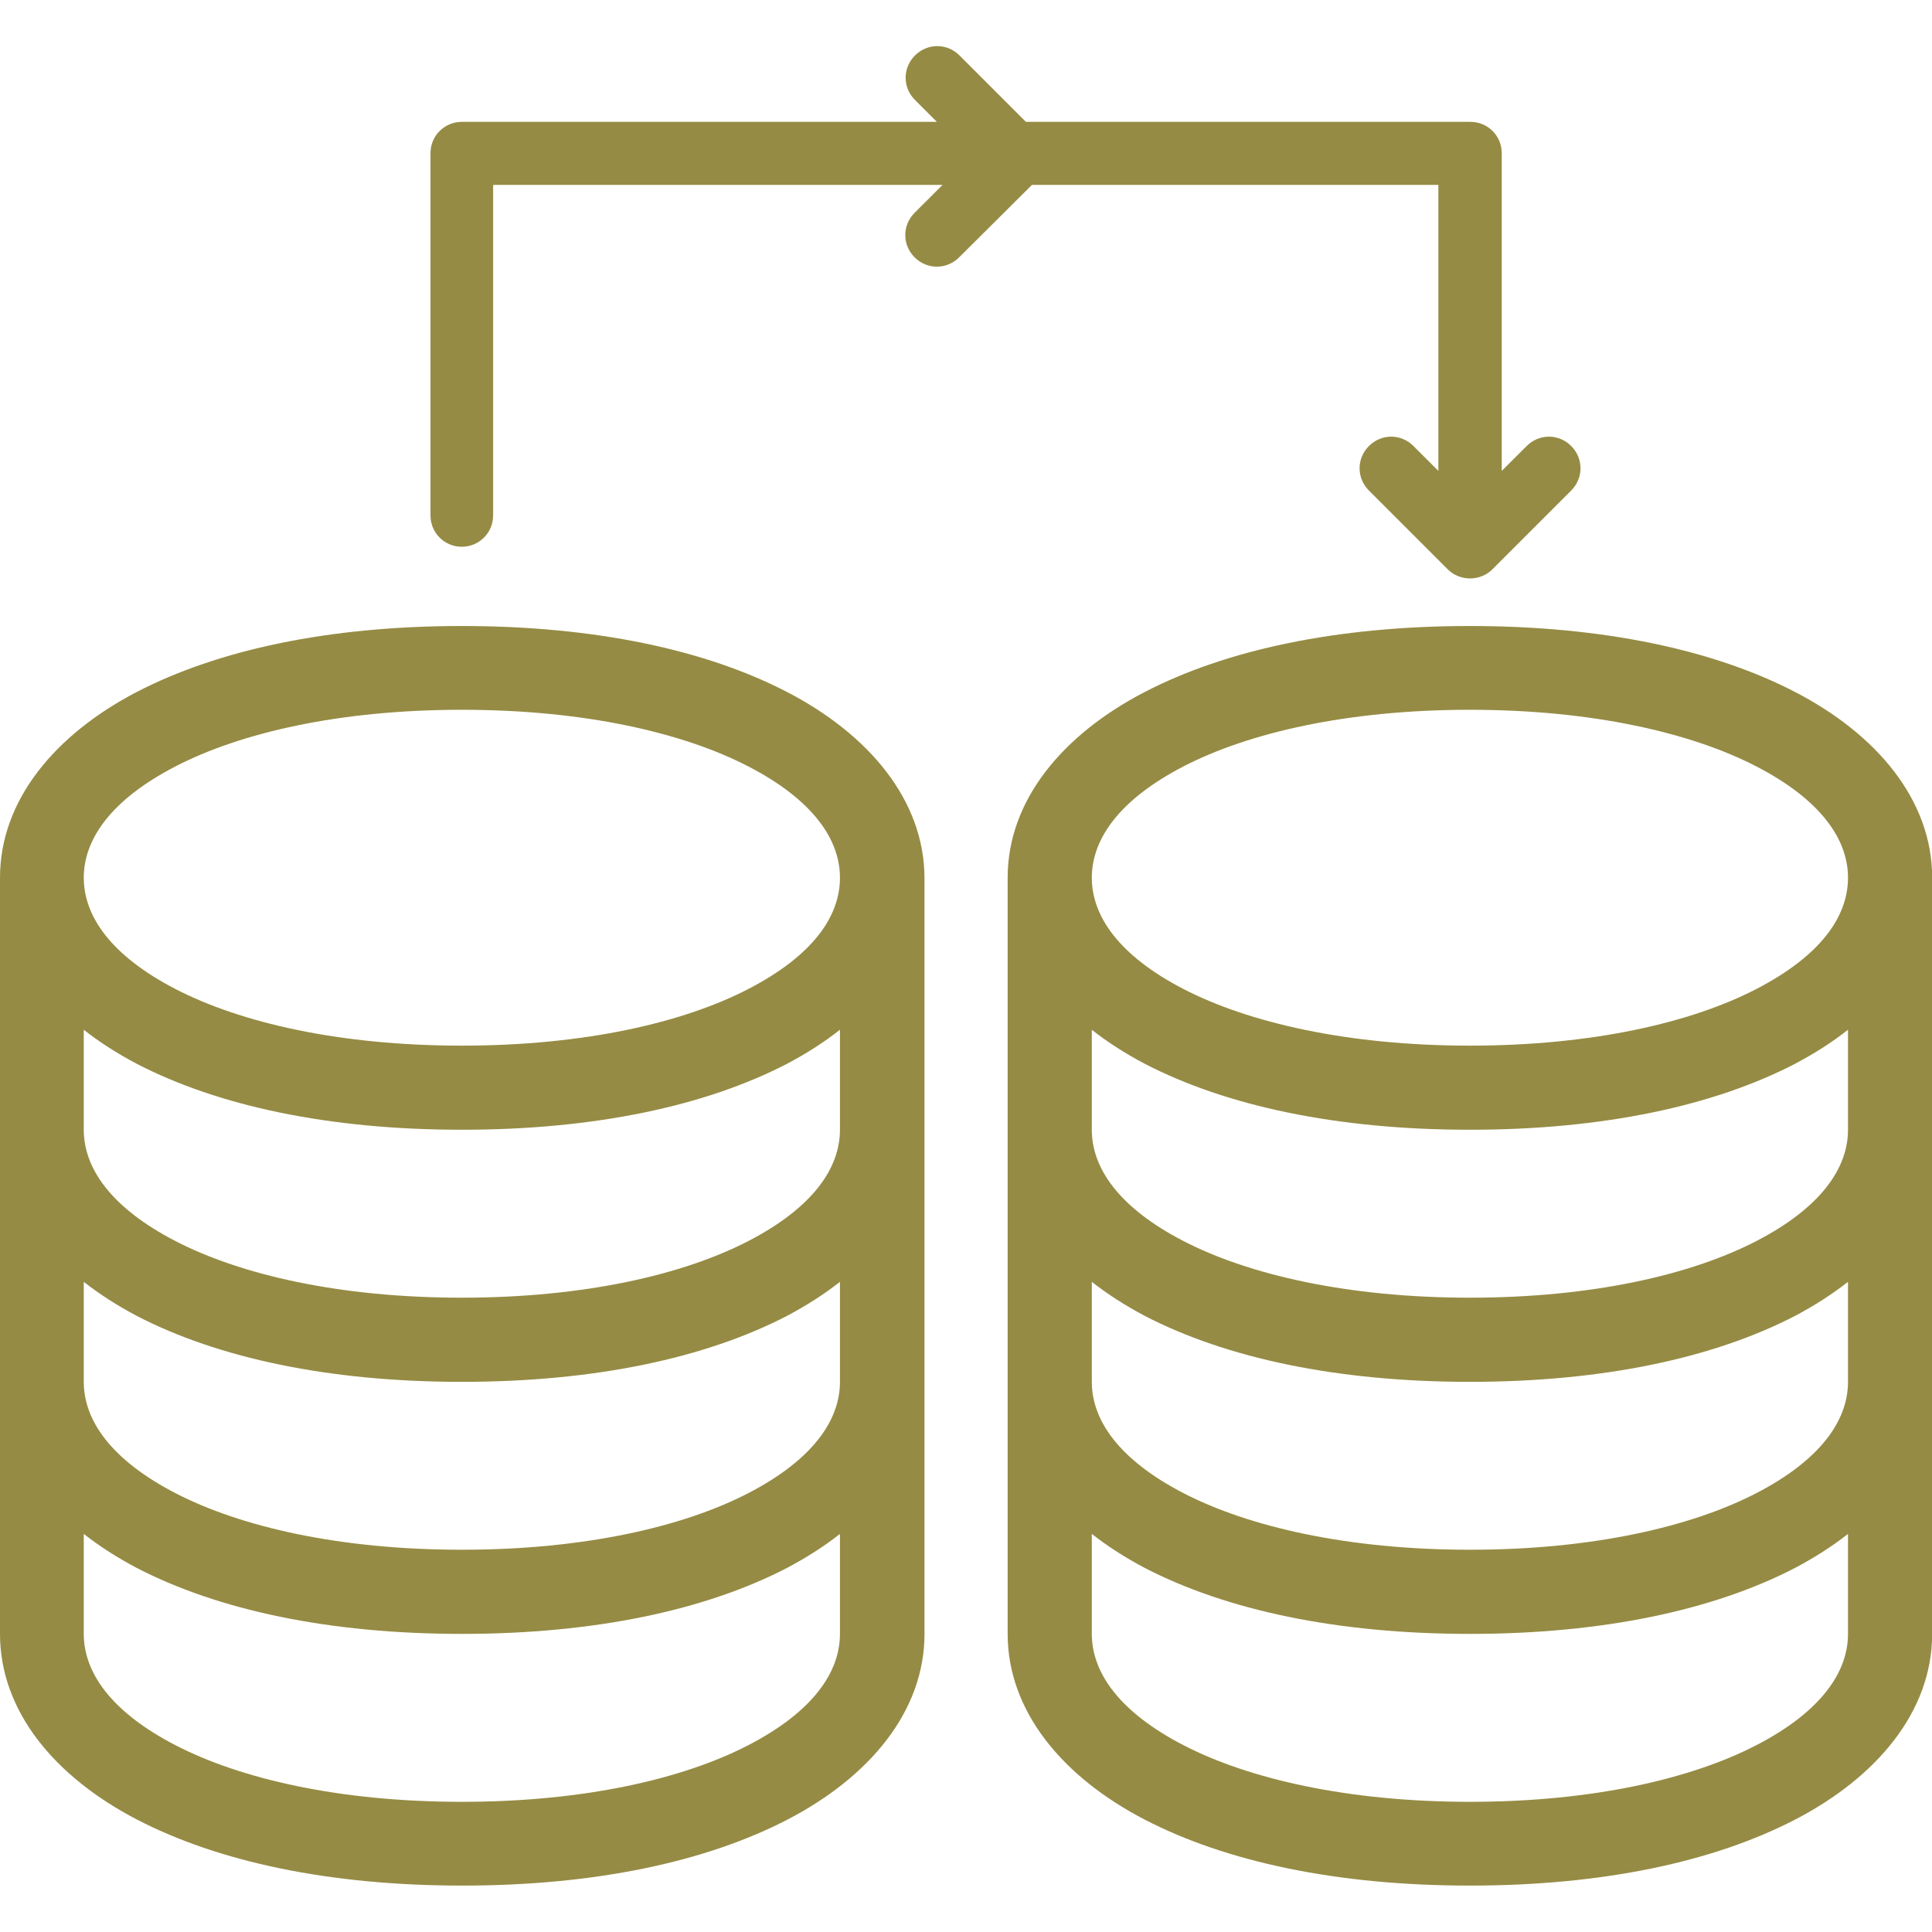
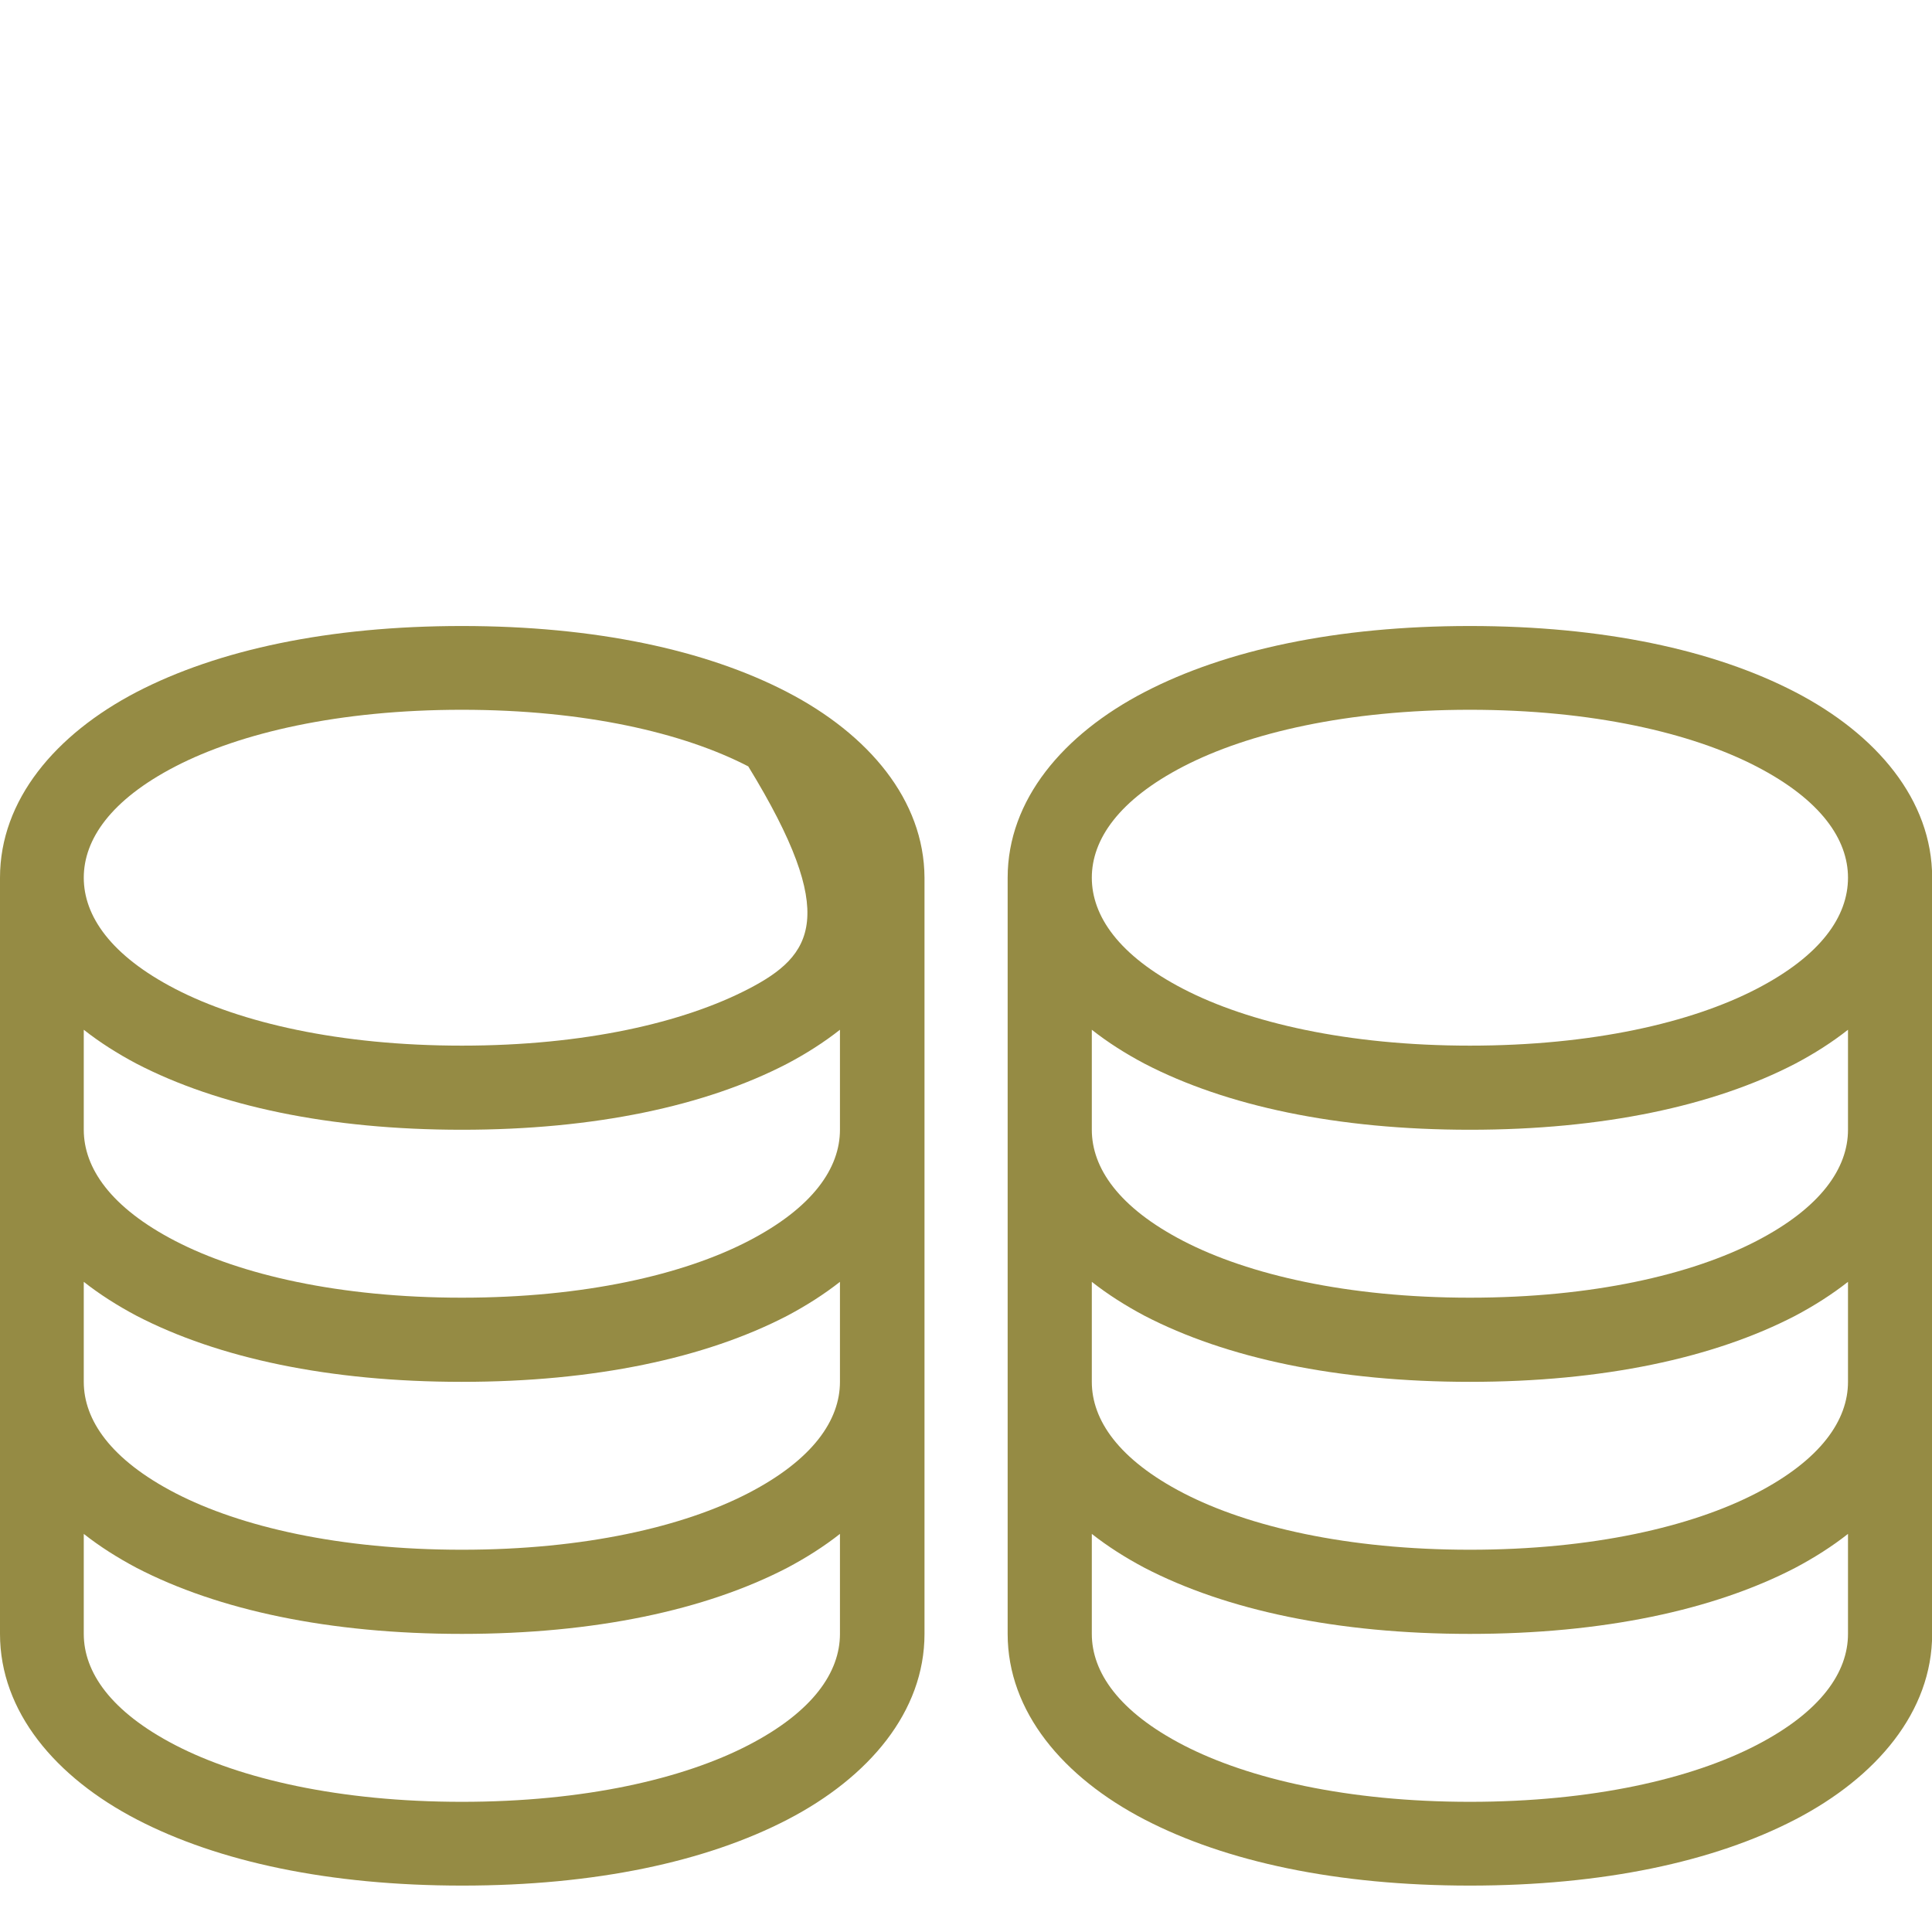
<svg xmlns="http://www.w3.org/2000/svg" width="50" height="50" viewBox="0 0 50 50" fill="none">
  <path d="M46.459 17.91C44.35 16.816 41.478 16.201 38.041 16.201C34.603 16.201 31.732 16.816 29.623 17.91C27.514 19.004 26.078 20.703 26.078 22.715V29.238V42.285C26.078 44.297 27.514 45.996 29.623 47.09C31.732 48.184 34.603 48.799 38.041 48.799C41.478 48.799 44.35 48.184 46.459 47.09C48.568 45.996 50.004 44.297 50.004 42.285V29.238V22.715C50.004 20.703 48.568 19.004 46.459 17.91ZM47.826 42.285C47.826 43.272 47.133 44.297 45.453 45.166C43.773 46.035 41.215 46.631 38.041 46.631C34.877 46.631 32.309 46.035 30.629 45.166C28.949 44.297 28.256 43.272 28.256 42.285V39.697C28.666 40.02 29.125 40.312 29.623 40.576C31.732 41.67 34.603 42.285 38.041 42.285C41.478 42.285 44.35 41.67 46.459 40.576C46.957 40.312 47.416 40.02 47.826 39.697V42.285ZM47.826 35.762C47.826 36.748 47.133 37.773 45.453 38.643C43.773 39.512 41.215 40.107 38.041 40.107C34.877 40.107 32.309 39.512 30.629 38.643C28.949 37.773 28.256 36.748 28.256 35.762V33.174C28.666 33.496 29.125 33.789 29.623 34.053C31.732 35.147 34.603 35.762 38.041 35.762C41.478 35.762 44.35 35.147 46.459 34.053C46.957 33.789 47.416 33.496 47.826 33.174V35.762ZM47.826 29.238C47.826 30.225 47.133 31.25 45.453 32.119C43.773 32.988 41.215 33.584 38.041 33.584C34.877 33.584 32.309 32.988 30.629 32.119C28.949 31.25 28.256 30.225 28.256 29.238V26.65C28.666 26.973 29.125 27.266 29.623 27.529C31.732 28.623 34.603 29.238 38.041 29.238C41.478 29.238 44.35 28.623 46.459 27.529C46.957 27.266 47.416 26.973 47.826 26.65V29.238ZM45.453 25.596C43.773 26.465 41.215 27.061 38.041 27.061C34.877 27.061 32.309 26.465 30.629 25.596C28.949 24.727 28.256 23.701 28.256 22.715C28.256 21.729 28.949 20.703 30.629 19.834C32.309 18.965 34.867 18.369 38.041 18.369C41.205 18.369 43.773 18.965 45.453 19.834C47.133 20.703 47.826 21.729 47.826 22.715C47.826 23.711 47.133 24.727 45.453 25.596Z" fill="#958B44" />
-   <path d="M20.371 17.91C18.262 16.816 15.391 16.201 11.953 16.201C8.516 16.201 5.645 16.816 3.535 17.91C1.436 19.004 0 20.703 0 22.715V29.238V42.285C0 44.297 1.436 45.996 3.545 47.09C5.654 48.184 8.525 48.799 11.963 48.799C15.4 48.799 18.271 48.184 20.381 47.09C22.49 45.996 23.926 44.297 23.926 42.285V29.238V22.715C23.916 20.703 22.48 19.004 20.371 17.91ZM21.738 42.285C21.738 43.272 21.045 44.297 19.365 45.166C17.686 46.035 15.127 46.631 11.953 46.631C8.779 46.631 6.221 46.035 4.541 45.166C2.861 44.297 2.168 43.272 2.168 42.285V39.697C2.578 40.02 3.037 40.312 3.535 40.576C5.645 41.67 8.516 42.285 11.953 42.285C15.391 42.285 18.262 41.67 20.371 40.576C20.869 40.312 21.328 40.02 21.738 39.697V42.285ZM21.738 35.762C21.738 36.748 21.045 37.773 19.365 38.643C17.686 39.512 15.127 40.107 11.953 40.107C8.779 40.107 6.221 39.512 4.541 38.643C2.861 37.773 2.168 36.748 2.168 35.762V33.174C2.578 33.496 3.037 33.789 3.535 34.053C5.645 35.147 8.516 35.762 11.953 35.762C15.391 35.762 18.262 35.147 20.371 34.053C20.869 33.789 21.328 33.496 21.738 33.174V35.762ZM21.738 29.238C21.738 30.225 21.045 31.25 19.365 32.119C17.686 32.988 15.127 33.584 11.953 33.584C8.779 33.584 6.221 32.988 4.541 32.119C2.861 31.25 2.168 30.225 2.168 29.238V26.65C2.578 26.973 3.037 27.266 3.535 27.529C5.645 28.623 8.516 29.238 11.953 29.238C15.391 29.238 18.262 28.623 20.371 27.529C20.869 27.266 21.328 26.973 21.738 26.65V29.238ZM19.365 25.596C17.686 26.465 15.127 27.061 11.953 27.061C8.779 27.061 6.221 26.465 4.541 25.596C2.861 24.727 2.168 23.701 2.168 22.715C2.168 21.729 2.861 20.703 4.541 19.834C6.221 18.965 8.779 18.369 11.953 18.369C15.127 18.369 17.686 18.965 19.365 19.834C21.045 20.703 21.738 21.729 21.738 22.715C21.738 23.711 21.045 24.727 19.365 25.596Z" fill="#958B44" />
-   <path d="M37.225 4.785V12.187L36.58 11.543C36.258 11.22 35.75 11.22 35.428 11.543C35.105 11.865 35.105 12.373 35.428 12.695L37.469 14.736C37.625 14.892 37.84 14.97 38.045 14.97C38.25 14.97 38.465 14.892 38.621 14.736L40.662 12.695C40.984 12.373 40.984 11.865 40.662 11.543C40.34 11.22 39.832 11.22 39.51 11.543L38.865 12.187V3.964C38.865 3.515 38.504 3.154 38.055 3.154H26.551L24.832 1.435C24.51 1.113 24.002 1.113 23.68 1.435C23.357 1.757 23.357 2.265 23.68 2.587L24.246 3.154H11.951C11.502 3.154 11.141 3.515 11.141 3.964V13.339C11.141 13.789 11.502 14.15 11.951 14.15C12.4 14.15 12.762 13.789 12.762 13.339V4.785H24.393L23.67 5.507C23.348 5.83 23.348 6.337 23.67 6.66C23.992 6.982 24.5 6.982 24.822 6.66L26.707 4.785H37.225Z" fill="#958B44" />
+   <path d="M20.371 17.91C18.262 16.816 15.391 16.201 11.953 16.201C8.516 16.201 5.645 16.816 3.535 17.91C1.436 19.004 0 20.703 0 22.715V29.238V42.285C0 44.297 1.436 45.996 3.545 47.09C5.654 48.184 8.525 48.799 11.963 48.799C15.4 48.799 18.271 48.184 20.381 47.09C22.49 45.996 23.926 44.297 23.926 42.285V29.238V22.715C23.916 20.703 22.48 19.004 20.371 17.91ZM21.738 42.285C21.738 43.272 21.045 44.297 19.365 45.166C17.686 46.035 15.127 46.631 11.953 46.631C8.779 46.631 6.221 46.035 4.541 45.166C2.861 44.297 2.168 43.272 2.168 42.285V39.697C2.578 40.02 3.037 40.312 3.535 40.576C5.645 41.67 8.516 42.285 11.953 42.285C15.391 42.285 18.262 41.67 20.371 40.576C20.869 40.312 21.328 40.02 21.738 39.697V42.285ZM21.738 35.762C21.738 36.748 21.045 37.773 19.365 38.643C17.686 39.512 15.127 40.107 11.953 40.107C8.779 40.107 6.221 39.512 4.541 38.643C2.861 37.773 2.168 36.748 2.168 35.762V33.174C2.578 33.496 3.037 33.789 3.535 34.053C5.645 35.147 8.516 35.762 11.953 35.762C15.391 35.762 18.262 35.147 20.371 34.053C20.869 33.789 21.328 33.496 21.738 33.174V35.762ZM21.738 29.238C21.738 30.225 21.045 31.25 19.365 32.119C17.686 32.988 15.127 33.584 11.953 33.584C8.779 33.584 6.221 32.988 4.541 32.119C2.861 31.25 2.168 30.225 2.168 29.238V26.65C2.578 26.973 3.037 27.266 3.535 27.529C5.645 28.623 8.516 29.238 11.953 29.238C15.391 29.238 18.262 28.623 20.371 27.529C20.869 27.266 21.328 26.973 21.738 26.65V29.238ZM19.365 25.596C17.686 26.465 15.127 27.061 11.953 27.061C8.779 27.061 6.221 26.465 4.541 25.596C2.861 24.727 2.168 23.701 2.168 22.715C2.168 21.729 2.861 20.703 4.541 19.834C6.221 18.965 8.779 18.369 11.953 18.369C15.127 18.369 17.686 18.965 19.365 19.834C21.738 23.711 21.045 24.727 19.365 25.596Z" fill="#958B44" />
</svg>